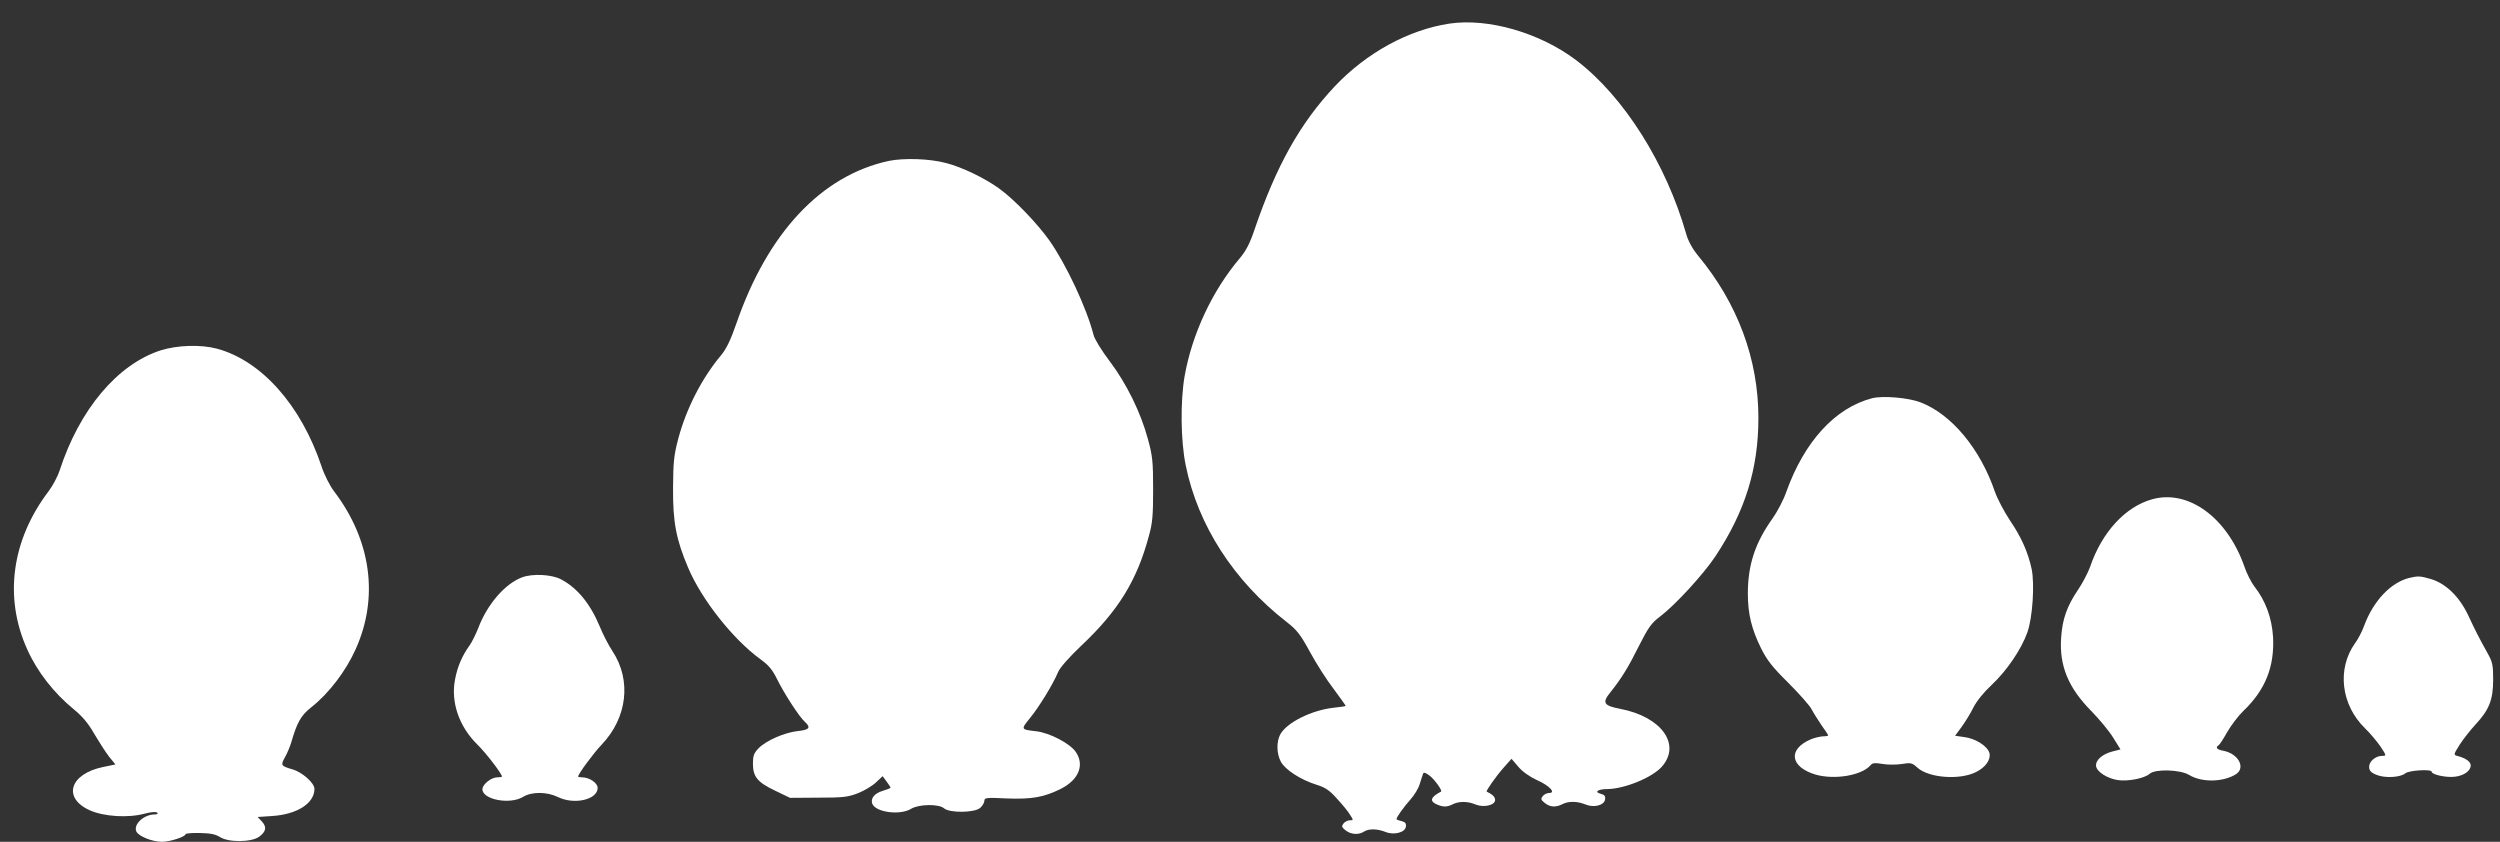
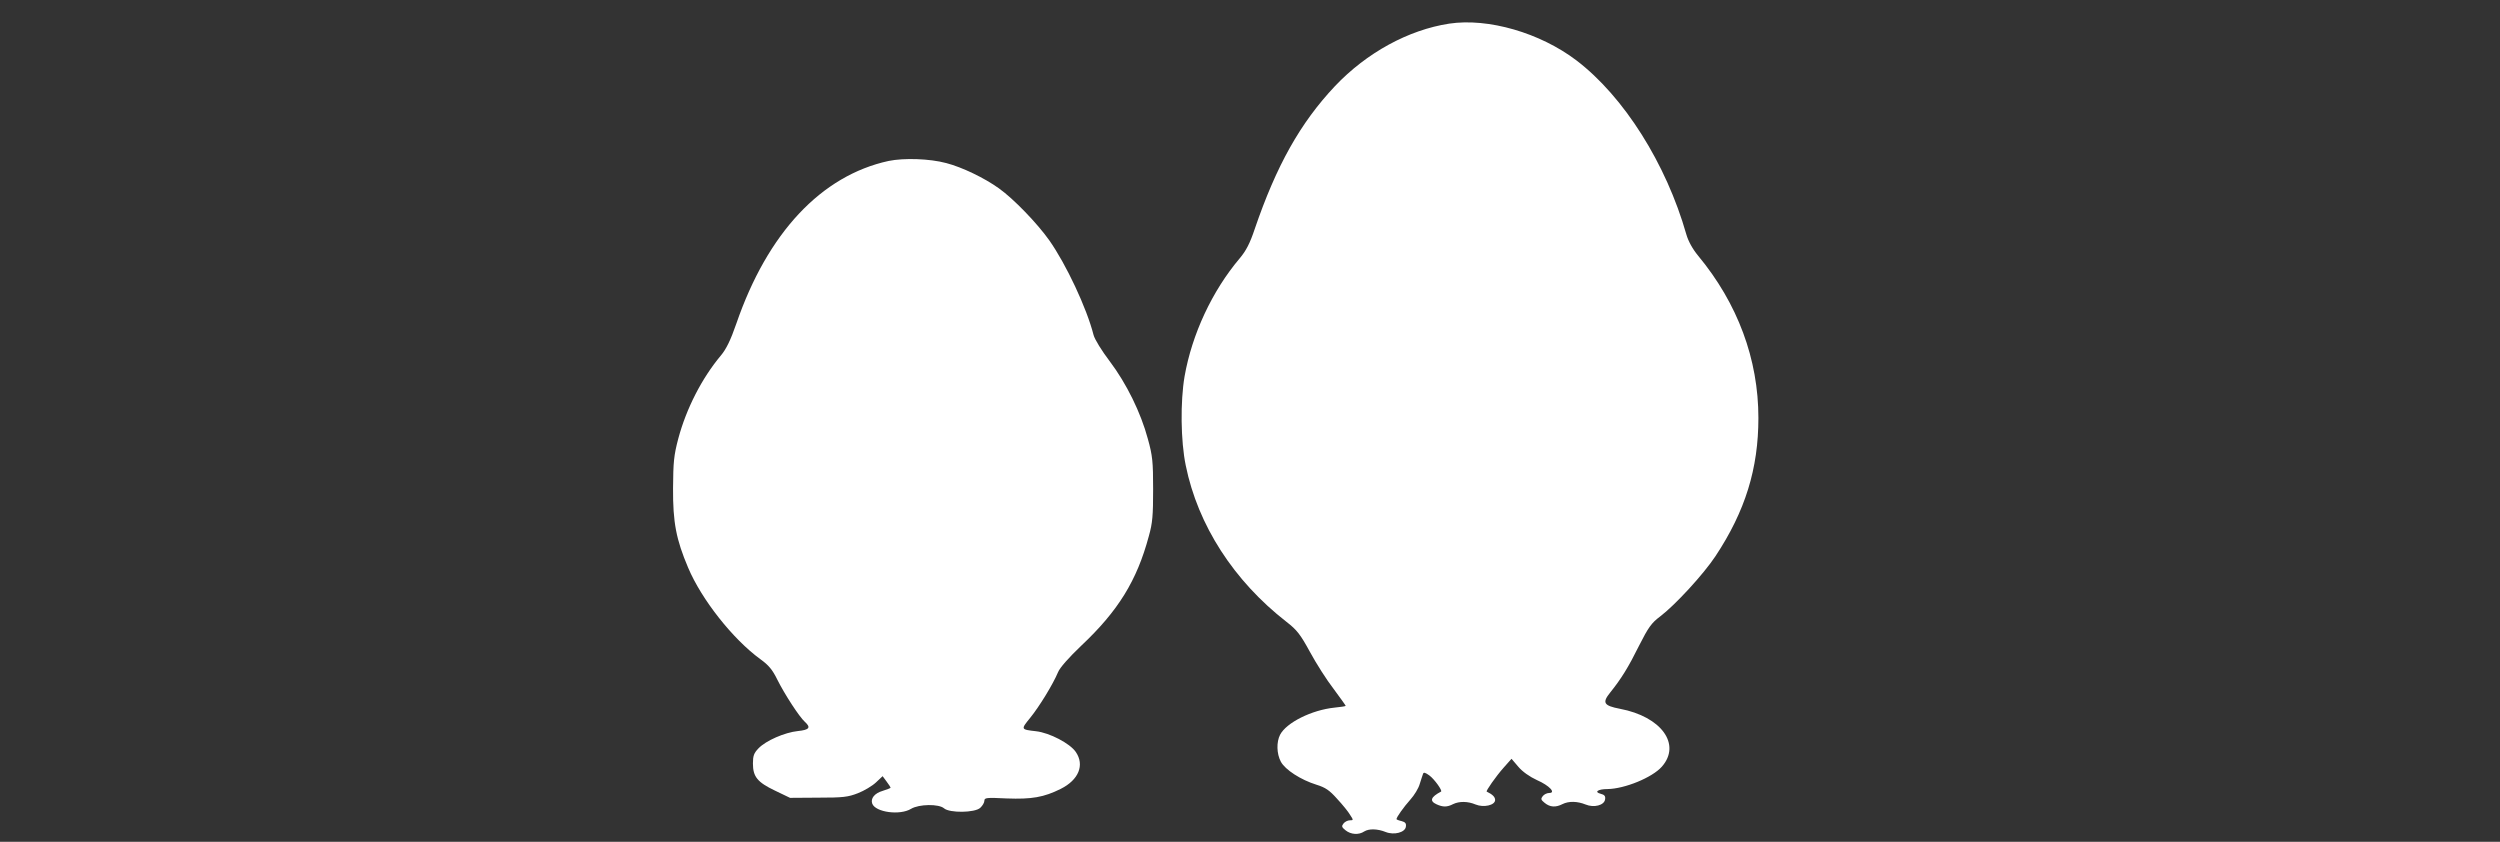
<svg xmlns="http://www.w3.org/2000/svg" version="1.0" width="1280pt" height="431pt" viewBox="0 0 1280 431" preserveAspectRatio="xMidYMid meet">
  <rect x="0" y="0" width="1280" height="431" fill="#333333" stroke="none" />
  <g transform="translate(0,431) scale(0.1,-0.1)" fill="#ffffff" stroke="none">
    <path d="M7420 4189 c-209 -32 -423 -149 -585 -320 -178 -189 -300 -407 -411 -732 -24 -72 -44 -111 -77 -150 -141 -167 -244 -388 -282 -604 -22 -129 -20 -331 6 -456 62 -306 246 -591 516 -801 53 -41 71 -64 120 -154 32 -59 86 -144 121 -189 34 -46 62 -85 62 -87 0 -2 -26 -6 -57 -9 -117 -12 -247 -77 -279 -139 -19 -37 -18 -97 4 -138 22 -41 102 -93 183 -118 45 -14 66 -28 105 -72 28 -30 58 -67 67 -83 17 -26 17 -27 -2 -27 -10 0 -25 -7 -32 -16 -11 -14 -10 -19 10 -35 27 -22 68 -25 96 -6 24 15 68 14 110 -3 43 -17 99 -2 103 27 3 17 -3 24 -22 29 -14 3 -26 8 -26 10 0 10 37 62 71 100 20 22 42 58 48 80 7 21 14 45 17 52 3 9 11 7 32 -8 26 -19 69 -79 60 -83 -53 -28 -60 -48 -23 -65 33 -15 54 -15 85 1 31 15 75 15 115 -2 41 -17 100 -4 100 23 0 15 -12 28 -43 43 -6 2 47 78 87 123 l40 45 35 -41 c21 -25 58 -51 95 -68 64 -28 99 -66 63 -66 -11 0 -26 -7 -33 -16 -11 -14 -10 -19 10 -35 27 -22 56 -24 91 -6 32 16 76 15 118 -2 43 -18 96 -4 100 26 3 17 -3 24 -23 29 -35 9 -13 24 35 24 88 1 230 59 279 115 100 114 -3 256 -215 296 -83 16 -92 31 -50 83 57 71 93 129 149 242 46 91 63 115 106 147 79 60 223 217 284 309 153 231 220 449 220 708 0 301 -106 586 -308 830 -29 35 -51 75 -61 110 -103 362 -320 706 -563 891 -186 141 -451 218 -651 188z" />
    <path d="M4550 3486 c-345 -75 -620 -368 -780 -833 -29 -84 -52 -131 -79 -163 -98 -117 -177 -272 -218 -425 -23 -87 -26 -120 -27 -255 -1 -175 16 -262 77 -406 69 -164 230 -367 370 -469 43 -31 62 -54 87 -105 37 -74 112 -190 141 -216 32 -29 23 -41 -36 -47 -67 -7 -164 -49 -202 -89 -23 -24 -28 -38 -28 -77 0 -68 23 -96 113 -139 l77 -37 145 1 c127 0 152 3 203 23 31 12 73 37 92 55 l34 32 20 -27 c12 -16 21 -30 21 -32 0 -2 -18 -9 -40 -16 -42 -12 -64 -39 -54 -66 17 -44 142 -61 199 -26 40 24 142 26 169 2 28 -24 157 -23 185 3 12 11 21 27 21 36 0 16 11 17 114 12 128 -5 191 6 277 49 92 46 123 122 77 189 -30 44 -134 98 -203 106 -79 9 -79 9 -31 68 48 59 118 174 143 234 9 23 55 75 119 136 189 178 285 333 346 561 19 67 22 106 22 240 0 141 -3 172 -27 258 -36 134 -109 283 -195 397 -41 54 -77 112 -83 135 -35 138 -141 363 -227 485 -61 86 -182 212 -258 266 -74 53 -188 108 -269 129 -85 23 -217 27 -295 11z" />
-     <path d="M822 2516 c-222 -72 -416 -304 -517 -616 -10 -30 -35 -77 -56 -105 -190 -250 -230 -545 -109 -811 51 -114 136 -222 237 -305 44 -36 75 -72 106 -127 25 -42 59 -95 76 -117 l32 -39 -63 -13 c-170 -35 -209 -157 -70 -221 72 -33 198 -41 282 -18 34 9 59 11 65 5 5 -5 1 -9 -13 -9 -57 0 -112 -53 -93 -89 14 -24 81 -51 131 -51 40 0 120 26 120 39 0 4 33 7 73 6 54 -1 79 -6 102 -20 43 -29 162 -28 202 1 36 27 40 50 13 79 l-21 22 74 5 c128 8 217 65 217 139 0 30 -63 86 -113 100 -58 17 -61 21 -39 60 11 19 25 52 32 74 31 107 50 141 104 184 89 70 176 184 226 295 121 266 81 560 -110 811 -21 28 -50 84 -64 128 -105 313 -308 541 -536 602 -84 22 -201 18 -288 -9z" />
-     <path d="M9585 2271 c-189 -49 -347 -222 -439 -479 -14 -41 -46 -102 -71 -137 -89 -125 -126 -237 -126 -385 0 -103 19 -181 68 -280 30 -60 58 -96 139 -176 56 -56 110 -117 119 -135 10 -19 33 -55 51 -82 19 -26 34 -49 34 -52 0 -3 -11 -5 -25 -5 -14 0 -42 -7 -63 -15 -120 -51 -107 -142 24 -181 98 -28 238 -4 282 49 10 11 22 12 58 6 26 -5 70 -5 99 -1 48 8 54 7 83 -19 58 -52 216 -64 299 -22 49 24 77 64 69 97 -9 35 -71 75 -128 82 l-48 7 34 46 c18 25 46 70 60 99 16 32 54 79 93 115 78 73 152 182 183 269 27 75 38 248 22 325 -19 87 -53 163 -110 247 -30 45 -65 111 -78 148 -75 220 -222 397 -381 458 -62 24 -194 35 -248 21z" />
-     <path d="M11020 1754 c-138 -38 -258 -168 -319 -347 -11 -30 -38 -82 -61 -116 -57 -84 -81 -151 -87 -247 -10 -142 37 -256 154 -374 40 -41 91 -102 112 -136 l38 -61 -43 -11 c-52 -14 -86 -45 -82 -75 4 -29 58 -63 111 -71 52 -8 137 9 163 32 29 26 157 22 203 -6 64 -39 174 -37 239 4 51 33 13 105 -64 120 -34 6 -43 17 -24 29 5 3 25 34 44 68 20 34 56 82 82 107 113 108 160 227 152 379 -6 97 -38 185 -96 259 -16 21 -39 66 -51 102 -88 250 -286 395 -471 344z" />
-     <path d="M2673 1354 c-87 -32 -179 -139 -224 -259 -13 -33 -33 -73 -45 -90 -37 -51 -62 -108 -74 -173 -23 -116 20 -242 115 -335 44 -43 125 -149 125 -163 0 -2 -11 -4 -24 -4 -31 0 -76 -36 -76 -61 0 -53 141 -80 208 -39 44 27 122 27 179 -1 84 -41 203 -13 203 47 0 25 -42 54 -80 54 -11 0 -20 2 -20 4 0 13 78 119 121 164 131 138 153 329 55 478 -19 28 -49 86 -66 128 -49 117 -116 198 -200 241 -47 24 -144 29 -197 9z" />
-     <path d="M12335 1351 c-95 -24 -184 -118 -231 -246 -10 -27 -30 -67 -46 -88 -94 -132 -72 -316 51 -436 26 -25 61 -67 79 -93 31 -47 31 -48 9 -48 -34 0 -67 -28 -67 -56 0 -19 8 -29 37 -41 43 -18 123 -14 149 8 18 15 134 22 134 8 0 -15 73 -31 117 -26 48 5 83 30 83 58 0 19 -25 37 -66 48 -23 6 -23 6 10 59 19 29 55 75 81 103 69 74 90 126 90 229 0 77 -3 90 -31 140 -45 81 -58 107 -98 192 -45 94 -113 160 -189 183 -55 16 -66 17 -112 6z" />
  </g>
</svg>